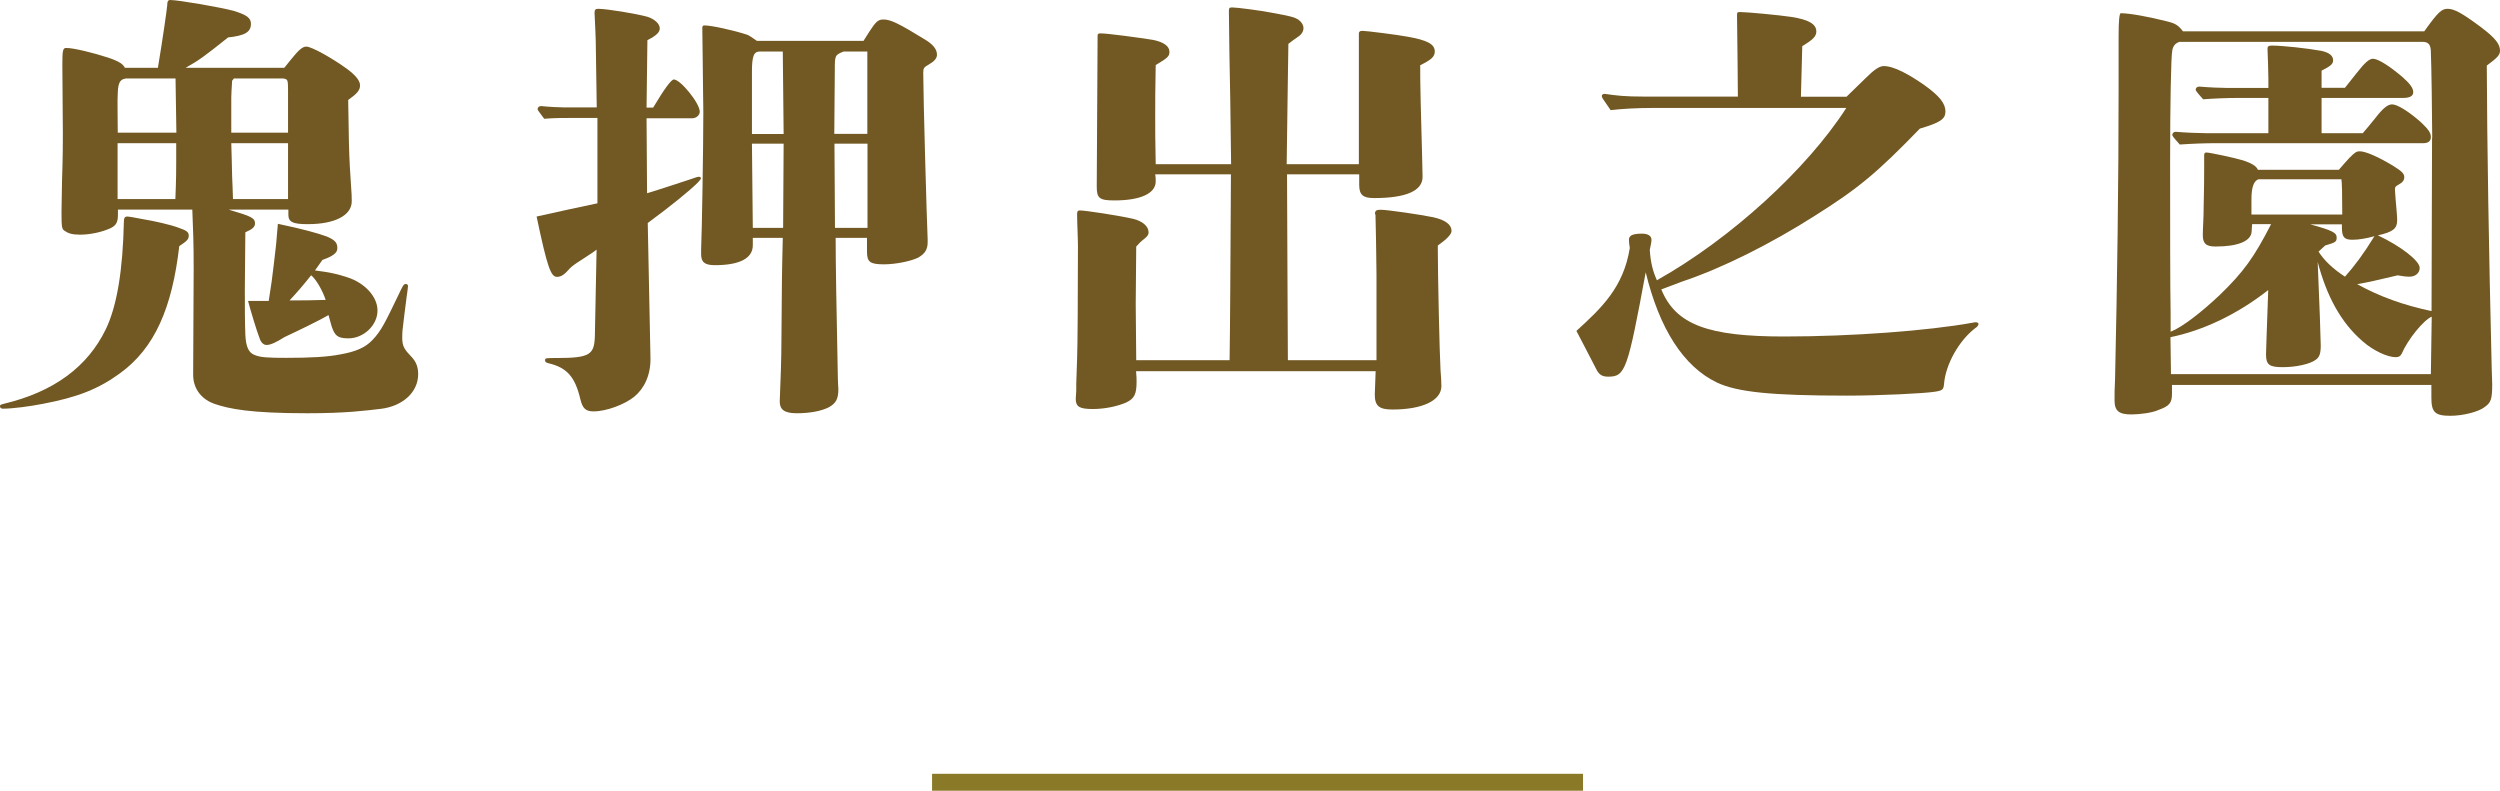
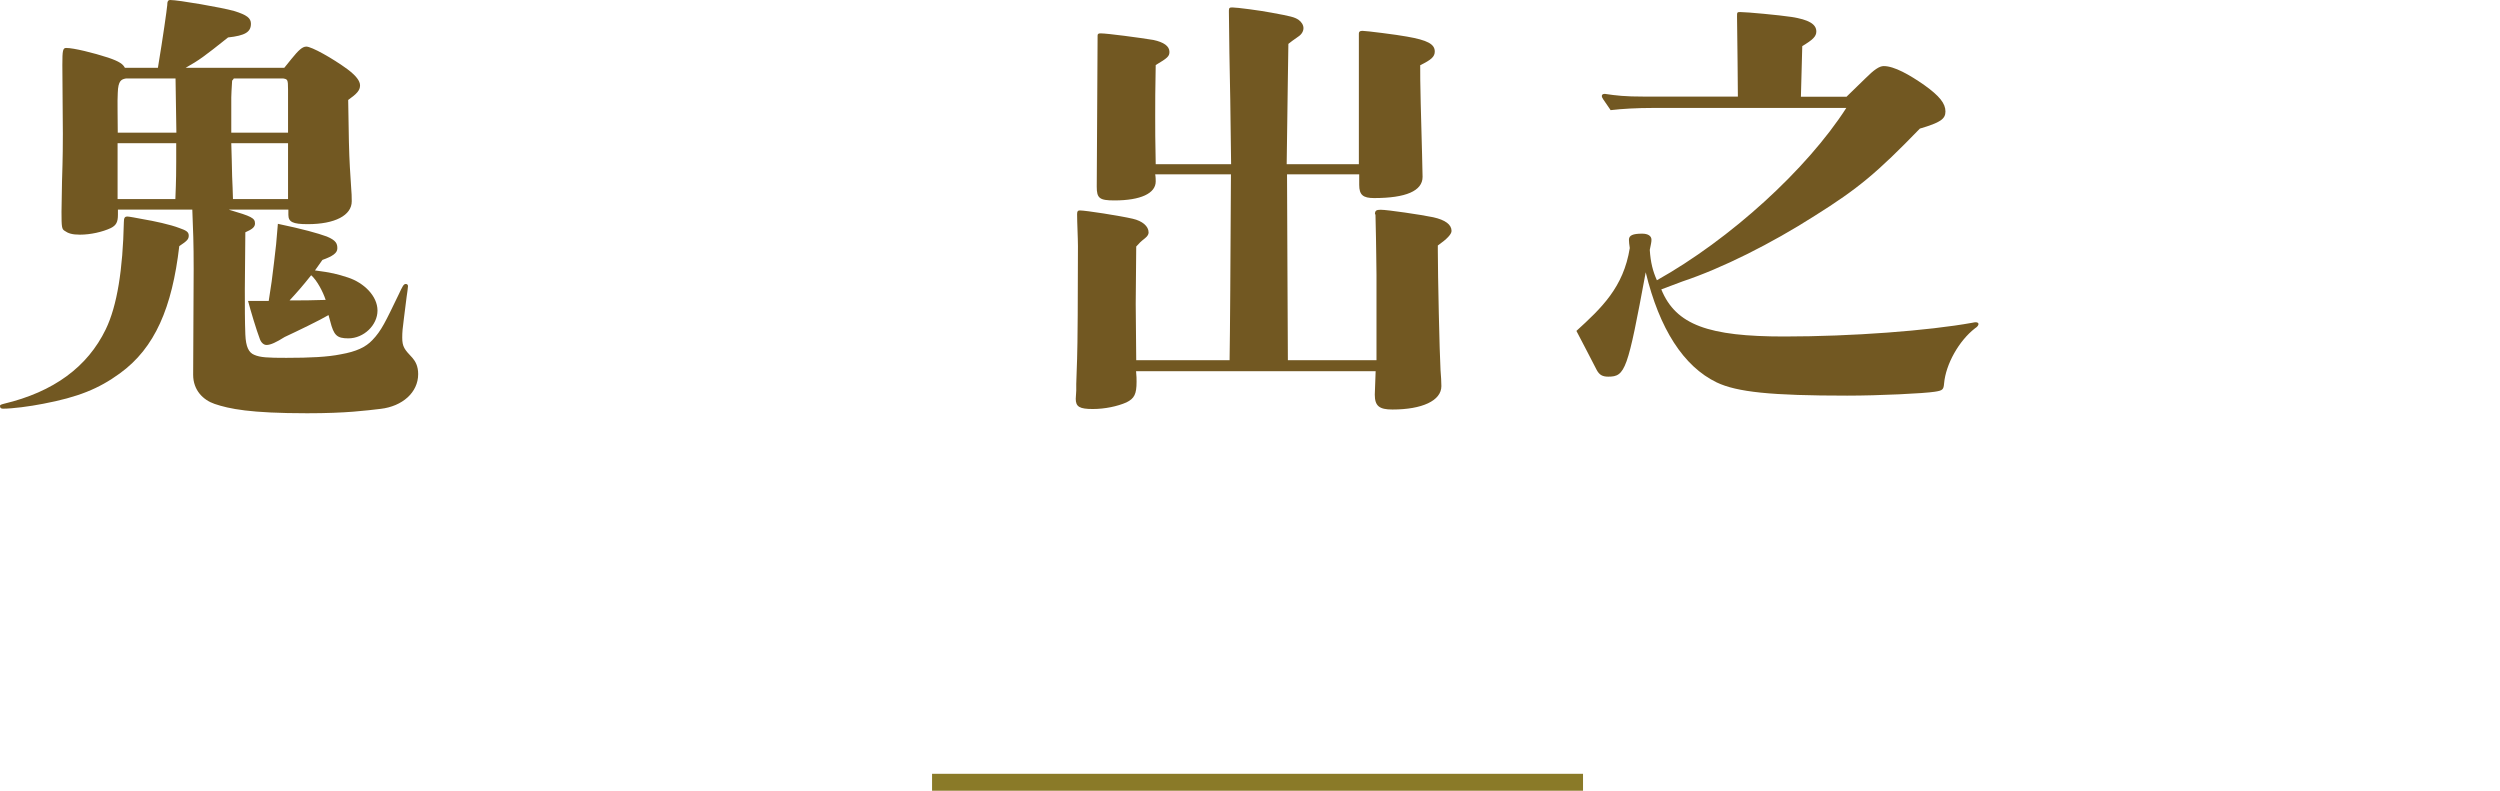
<svg xmlns="http://www.w3.org/2000/svg" id="_圖層_2" data-name="圖層 2" viewBox="0 0 147.55 46.67">
  <defs>
    <style>
      .cls-1 {
        fill: #725822;
      }

      .cls-2 {
        fill: #8a7a28;
      }
    </style>
  </defs>
  <g id="Graphic">
    <g>
      <g>
        <path class="cls-1" d="M10.58,14.53c-.42,3.61-1.43,6.01-3.51,7.51-1.25.91-2.47,1.4-4.52,1.79-.81.16-1.82.29-2.37.29-.13,0-.18-.05-.18-.16,0-.05.03-.08.23-.13,2.94-.7,4.94-2.18,6.01-4.39.68-1.4,1.01-3.56,1.07-6.32,0-.26.05-.34.21-.34.1,0,.52.08.94.16.6.1,1.59.31,2.13.52.36.13.55.21.55.44,0,.21-.08.31-.55.62ZM13.52,12.38c1.33.39,1.53.49,1.53.81,0,.21-.16.34-.57.52,0,1.01-.03,2.37-.03,3.38s0,1.9.03,2.65c.03.75.21,1.07.52,1.2.36.16.81.18,1.9.18,1.4,0,2.44-.05,3.22-.21.91-.16,1.46-.42,1.85-.83.55-.57.78-1.09,1.56-2.7.23-.49.29-.62.42-.62.08,0,.13.05.13.13,0,.05-.05.44-.08.62-.08.65-.1.83-.16,1.27-.08.6-.1.83-.1,1.14,0,.55.13.7.6,1.2.18.21.34.49.34.96,0,1.09-.94,1.9-2.21,2.05-.88.1-2,.26-4.34.26-3.38,0-4.6-.26-5.46-.55-.68-.23-1.27-.81-1.27-1.72l.03-6.24c0-1.64-.03-2.16-.08-3.51h-4.39v.31c0,.42-.1.62-.42.78-.49.23-1.2.39-1.82.39-.47,0-.7-.08-.91-.23-.16-.1-.18-.21-.18-1.12l.03-1.79c.05-1.46.05-2.34.05-2.81,0-1.35-.03-2.7-.03-4.06,0-.88.03-1.01.23-1.01.44,0,1.61.29,2.47.57.68.23.88.39.99.6h1.95c.31-1.87.52-3.38.55-3.69,0-.23.05-.31.18-.31.47,0,3.04.44,3.77.65.75.23.99.42.99.75,0,.49-.34.7-1.35.81-1.43,1.14-1.69,1.33-2.5,1.79h5.82c.1-.13.18-.23.42-.52.42-.52.65-.73.88-.73.31,0,1.53.68,2.42,1.33.52.39.75.7.75.96,0,.29-.18.49-.7.86.03,2.18.05,3.09.1,3.98q.05.7.08,1.27.03.31.03.73c0,.83-.99,1.35-2.6,1.35-.88,0-1.14-.13-1.14-.55v-.31h-3.48ZM10.35,4.63h-2.91c-.26.05-.47.1-.49.86-.03.44,0,1.53,0,2.34h3.46l-.05-3.2ZM6.94,8.45v3.3h3.41c.05-1.17.05-1.77.05-2.21v-1.09h-3.46ZM17,5.28c0-.6-.03-.6-.29-.65h-2.91c-.03.05-.05.08-.1.13-.03.49-.05.83-.05.99v2.08h3.35v-2.55ZM13.65,8.45c.03.83.03,1.22.05,1.95.03.55.03.83.05,1.35h3.25v-3.3h-3.35ZM19.4,18.59c-.52.31-1.87.96-2.6,1.3-.49.31-.83.47-1.07.47-.16,0-.31-.13-.39-.34-.21-.55-.55-1.69-.7-2.26h1.22c.13-.78.23-1.53.31-2.24.1-.78.16-1.38.23-2.31,1.48.31,2.34.55,2.89.75.55.23.62.42.62.7s-.29.47-.88.68c-.21.29-.26.36-.44.62.99.13,1.3.21,1.95.42.94.31,1.74,1.09,1.74,1.95s-.81,1.64-1.72,1.64c-.68,0-.86-.18-1.07-1.01l-.1-.36ZM18.36,16.25c-.49.62-.86,1.04-1.27,1.48.78,0,1.25,0,2.13-.03-.16-.49-.52-1.17-.86-1.46Z" />
-         <path class="cls-1" d="M38.17,11.41c.62-.18,2.52-.81,2.73-.88.13-.05.29-.1.34-.1s.13.03.13.08-.03.1-.18.26c-.47.47-1.61,1.4-2.96,2.39l.16,7.93c.03,1.07-.39,1.85-.94,2.31-.57.47-1.66.88-2.42.88-.47,0-.65-.18-.78-.73-.31-1.3-.78-1.85-1.87-2.11-.18-.05-.21-.08-.21-.18,0-.13.05-.13.7-.13,1.98,0,2.21-.21,2.24-1.33l.1-5.07q-.1.1-.91.62c-.34.21-.57.39-.65.47-.34.39-.52.52-.78.52-.36,0-.57-.57-1.2-3.56.7-.16.96-.21,1.9-.42.6-.13.86-.18,1.69-.36v-5.04h-1.4c-.57,0-1.17,0-1.74.05-.36-.47-.39-.52-.39-.57,0-.1.08-.18.21-.18.47.05,1.09.08,1.38.08h1.9l-.05-3.3c0-.78-.05-1.59-.08-2.29,0-.16.05-.23.21-.23.52,0,2.26.29,2.91.47.42.13.73.42.73.68,0,.23-.18.42-.73.7l-.05,3.98h.39q.99-1.66,1.22-1.66c.39,0,1.53,1.4,1.53,1.9,0,.21-.21.39-.44.39h-2.7l.03,4.45ZM50.96,2.42c.1-.16.21-.34.36-.57.39-.6.52-.7.83-.7.42,0,.94.26,2.42,1.17.52.31.73.6.73.91,0,.21-.16.39-.47.57-.31.18-.34.21-.34.52,0,1.33.21,8.76.26,9.8v.18c0,.42-.16.68-.57.91-.44.21-1.33.39-2,.39-.83,0-1.01-.13-1.01-.75v-.81h-1.85q0,2.05.13,8.27c0,.31.03.55.03.65,0,.57-.13.83-.55,1.07-.44.23-1.14.36-1.9.36s-1.01-.23-1.01-.7c.05-1.14.1-2.6.1-3.67l.03-3.54c0-.55.03-1.38.05-2.44h-1.77v.44c0,.75-.75,1.17-2.24,1.17-.6,0-.81-.18-.81-.65v-.29c.05-1.04.13-6.19.13-8.09,0-.75-.03-1.59-.03-2.47l-.03-2.52c0-.1.05-.13.13-.13.42,0,1.72.29,2.52.55.13.05.31.18.57.36h6.27ZM46.25,7.9c-.03-2.94-.05-4.52-.05-4.86h-1.35c-.36,0-.47.26-.47,1.2v3.67h1.87ZM44.38,8.48l.05,4.97h1.79l.03-4.97h-1.87ZM49.79,3.04c-.52.21-.52.23-.52,1.12l-.03,3.74h1.95V3.04h-1.4ZM49.25,8.48l.03,4.97h1.92v-4.97h-1.95Z" />
        <path class="cls-1" d="M81.15,12.64c0-.21.08-.26.34-.26.39,0,2.37.29,3.09.44.73.16,1.09.44,1.09.81q0,.29-.81.86v.29c0,1.4.1,6.06.16,7.07.03.36.05.7.05.94,0,.86-1.14,1.38-2.89,1.38-.78,0-1.04-.21-1.04-.88q0-.05.05-1.38h-14.14c.03.26.03.49.03.62,0,.73-.13.99-.6,1.22-.52.23-1.27.39-1.98.39-.78,0-1.01-.13-1.01-.6q0-.08.03-.49v-.39c0-.18.03-.7.05-1.48.03-.73.05-3.93.05-6.66,0-.44-.05-1.4-.05-1.87,0-.16.03-.23.16-.23.34,0,2.34.31,3.12.49.57.13.94.44.94.81,0,.1-.05.21-.21.34-.29.23-.31.26-.52.49l-.03,3.38.03,3.33h5.51c.03-1.82.05-5.49.08-10.97h-4.47c.03.16.03.34.03.42,0,.7-.88,1.12-2.44,1.12-.88,0-1.04-.13-1.04-.81l.05-8.92c0-.1.05-.13.18-.13.39,0,2.34.26,3.12.39.6.13.94.36.94.7,0,.26-.1.36-.81.78-.03,1.46-.03,2.21-.03,3.02,0,.62,0,1.59.03,2.83h4.45l-.05-3.82c-.03-.99-.08-4.65-.08-5.15v-.1c0-.16.05-.18.21-.18.26,0,1.64.18,2.31.31,1.14.21,1.35.26,1.59.42.18.13.29.31.29.49s-.1.36-.29.49q-.42.29-.6.44c0,.47-.05,2.83-.1,7.1h4.26V1.98c0-.1.05-.16.21-.16.21,0,2.05.23,2.63.34,1.2.21,1.64.44,1.64.88,0,.31-.21.49-.86.81,0,.36,0,1.22.03,2.24.03,1.3.05,1.85.08,3.02l.03,1.33c0,.83-.99,1.25-2.86,1.25-.65,0-.88-.18-.88-.78v-.62h-4.26c0,2.37.05,9.26.05,10.97h5.23v-5.04c0-.91-.03-1.59-.03-2.18l-.03-1.38Z" />
        <path class="cls-1" d="M108.97,5.72q.36-.34,1.12-1.09c.52-.52.83-.73,1.09-.73.62,0,1.53.52,2.39,1.12.91.65,1.25,1.09,1.25,1.56,0,.44-.29.65-1.51,1.01-2.52,2.6-3.64,3.54-6.21,5.15-2.57,1.64-5.46,3.09-7.8,3.87-.81.31-1.04.39-1.25.47.86,2.11,2.81,2.78,7.25,2.78,4,0,8.5-.34,11.1-.81.13-.03.16-.03.21-.03.08,0,.16.03.16.1s-.05.16-.21.26c-.94.73-1.72,2.11-1.82,3.25-.03.36-.08.42-.55.49-.62.1-3.28.23-5.17.23-4.5,0-6.5-.21-7.7-.78-1.95-.94-3.38-3.15-4.19-6.5-1.07,5.77-1.2,6.16-2.21,6.16-.34,0-.52-.1-.68-.39-.39-.75-.75-1.46-1.2-2.31,1.48-1.35,2.78-2.57,3.15-4.89-.03-.21-.05-.36-.05-.49,0-.26.23-.36.78-.36.34,0,.55.13.55.36,0,.13-.03.26-.1.6.05.75.18,1.25.42,1.79,4.32-2.42,8.84-6.53,11.18-10.17h-11.36c-1.01,0-1.87.05-2.55.13-.49-.7-.52-.75-.52-.83s.05-.13.18-.13c.68.1,1.17.16,2.31.16h5.54c0-.88-.03-2.91-.05-4.73,0-.23,0-.26.18-.26.39,0,2.31.18,3.04.29,1.01.16,1.46.42,1.46.86,0,.29-.21.49-.83.86l-.08,2.99h2.68Z" />
-         <path class="cls-1" d="M143.08,1.85c.83-1.17,1.04-1.33,1.38-1.33.39,0,.86.26,1.95,1.07.86.65,1.14,1.01,1.14,1.4,0,.26-.16.42-.78.88q.03,7.1.29,17.86l.03.94c0,.91-.08,1.09-.44,1.35-.36.29-1.3.52-2.03.52-.91,0-1.12-.21-1.12-1.07v-.75h-15.31v.52c0,.55-.16.73-.81.96-.34.16-1.09.26-1.59.26-.73,0-.99-.21-.99-.83,0-.34,0-.73.03-1.22.13-5.82.21-11.73.21-17.19v-3.09q0-1.35.13-1.35c.52,0,1.66.21,2.68.47.55.13.7.23.99.6h14.25ZM143.55,8.16c0-1.04-.05-4.52-.08-5.07,0-.44-.13-.62-.49-.62h-14.35c-.23.08-.36.21-.42.49-.08.34-.13,3.33-.13,6.66s0,7.46.03,8.89v1.07c.73-.29,1.87-1.2,2.89-2.16,1.43-1.38,2.05-2.26,3.04-4.19h-1.12l-.03.44c-.03.55-.78.88-2.13.88-.6,0-.75-.21-.75-.68,0-.44.05-.94.05-1.72,0-.31.03-.86.03-2.24v-.75c0-.1.03-.16.13-.16.18,0,1.66.31,2.18.47.49.16.78.34.86.55h4.78c.23-.26.47-.55.62-.7.34-.34.42-.39.62-.39.34,0,1.12.34,2,.88.49.31.62.44.62.65,0,.18-.1.31-.34.44-.18.1-.21.13-.21.31,0,.16.08.99.1,1.25.03.34.03.44.03.55,0,.47-.23.68-1.14.88,1.38.65,2.47,1.51,2.47,1.92,0,.31-.26.52-.6.52-.18,0-.44-.03-.7-.08-1.22.29-1.79.42-2.39.52,1.35.75,2.78,1.25,4.39,1.59l.03-10.22ZM143.52,18.69c-.49.21-1.4,1.33-1.77,2.18-.08.16-.18.21-.36.21-.49,0-1.33-.39-1.95-.94-1.3-1.12-2.13-2.7-2.65-4.68.1,2.31.18,4.6.18,4.94,0,.47-.08.68-.29.83-.34.26-1.17.44-1.95.44s-.99-.13-.99-.75c0-.34.05-1.33.13-3.8-1.82,1.43-3.85,2.39-5.77,2.78l.03,2.18h15.34l.05-3.41ZM139.46,7.85c.26-.31.34-.39.73-.88.44-.57.73-.81.99-.81.31,0,.99.42,1.72,1.07.44.42.57.62.57.86s-.16.36-.44.36h-12.17c-.73,0-1.48.03-2.21.08-.42-.47-.44-.52-.44-.57,0-.1.08-.18.21-.18.6.05,1.38.08,1.77.08h3.69v-2.08h-1.77c-.68,0-1.4.03-2.08.08-.42-.47-.44-.52-.44-.57,0-.1.08-.18.21-.18.57.05,1.27.08,1.64.08h2.44v-.52c0-.52-.03-1.12-.05-1.74v-.08c0-.1.05-.16.26-.16.62,0,2.08.16,2.91.31.47.1.7.29.7.55,0,.23-.13.34-.68.62v1.01h1.38l.7-.88c.47-.6.75-.86.99-.83.31.03.96.44,1.72,1.09.44.39.62.65.62.88s-.21.34-.6.34h-4.81v2.08h2.44ZM138.24,12.66q0-1.79-.05-2.08h-4.89q-.42.13-.42,1.17v.91h5.36ZM136.84,14.85c.31.49.81.99,1.56,1.48.55-.62,1.09-1.33,1.74-2.39-.47.13-.91.21-1.3.21-.49,0-.62-.16-.62-.73v-.18h-1.87c1.3.36,1.56.49,1.56.78,0,.26-.08.29-.68.47l-.39.36Z" />
      </g>
      <rect class="cls-2" x="55.01" y="45.67" width="38.42" height="1" />
    </g>
  </g>
</svg>